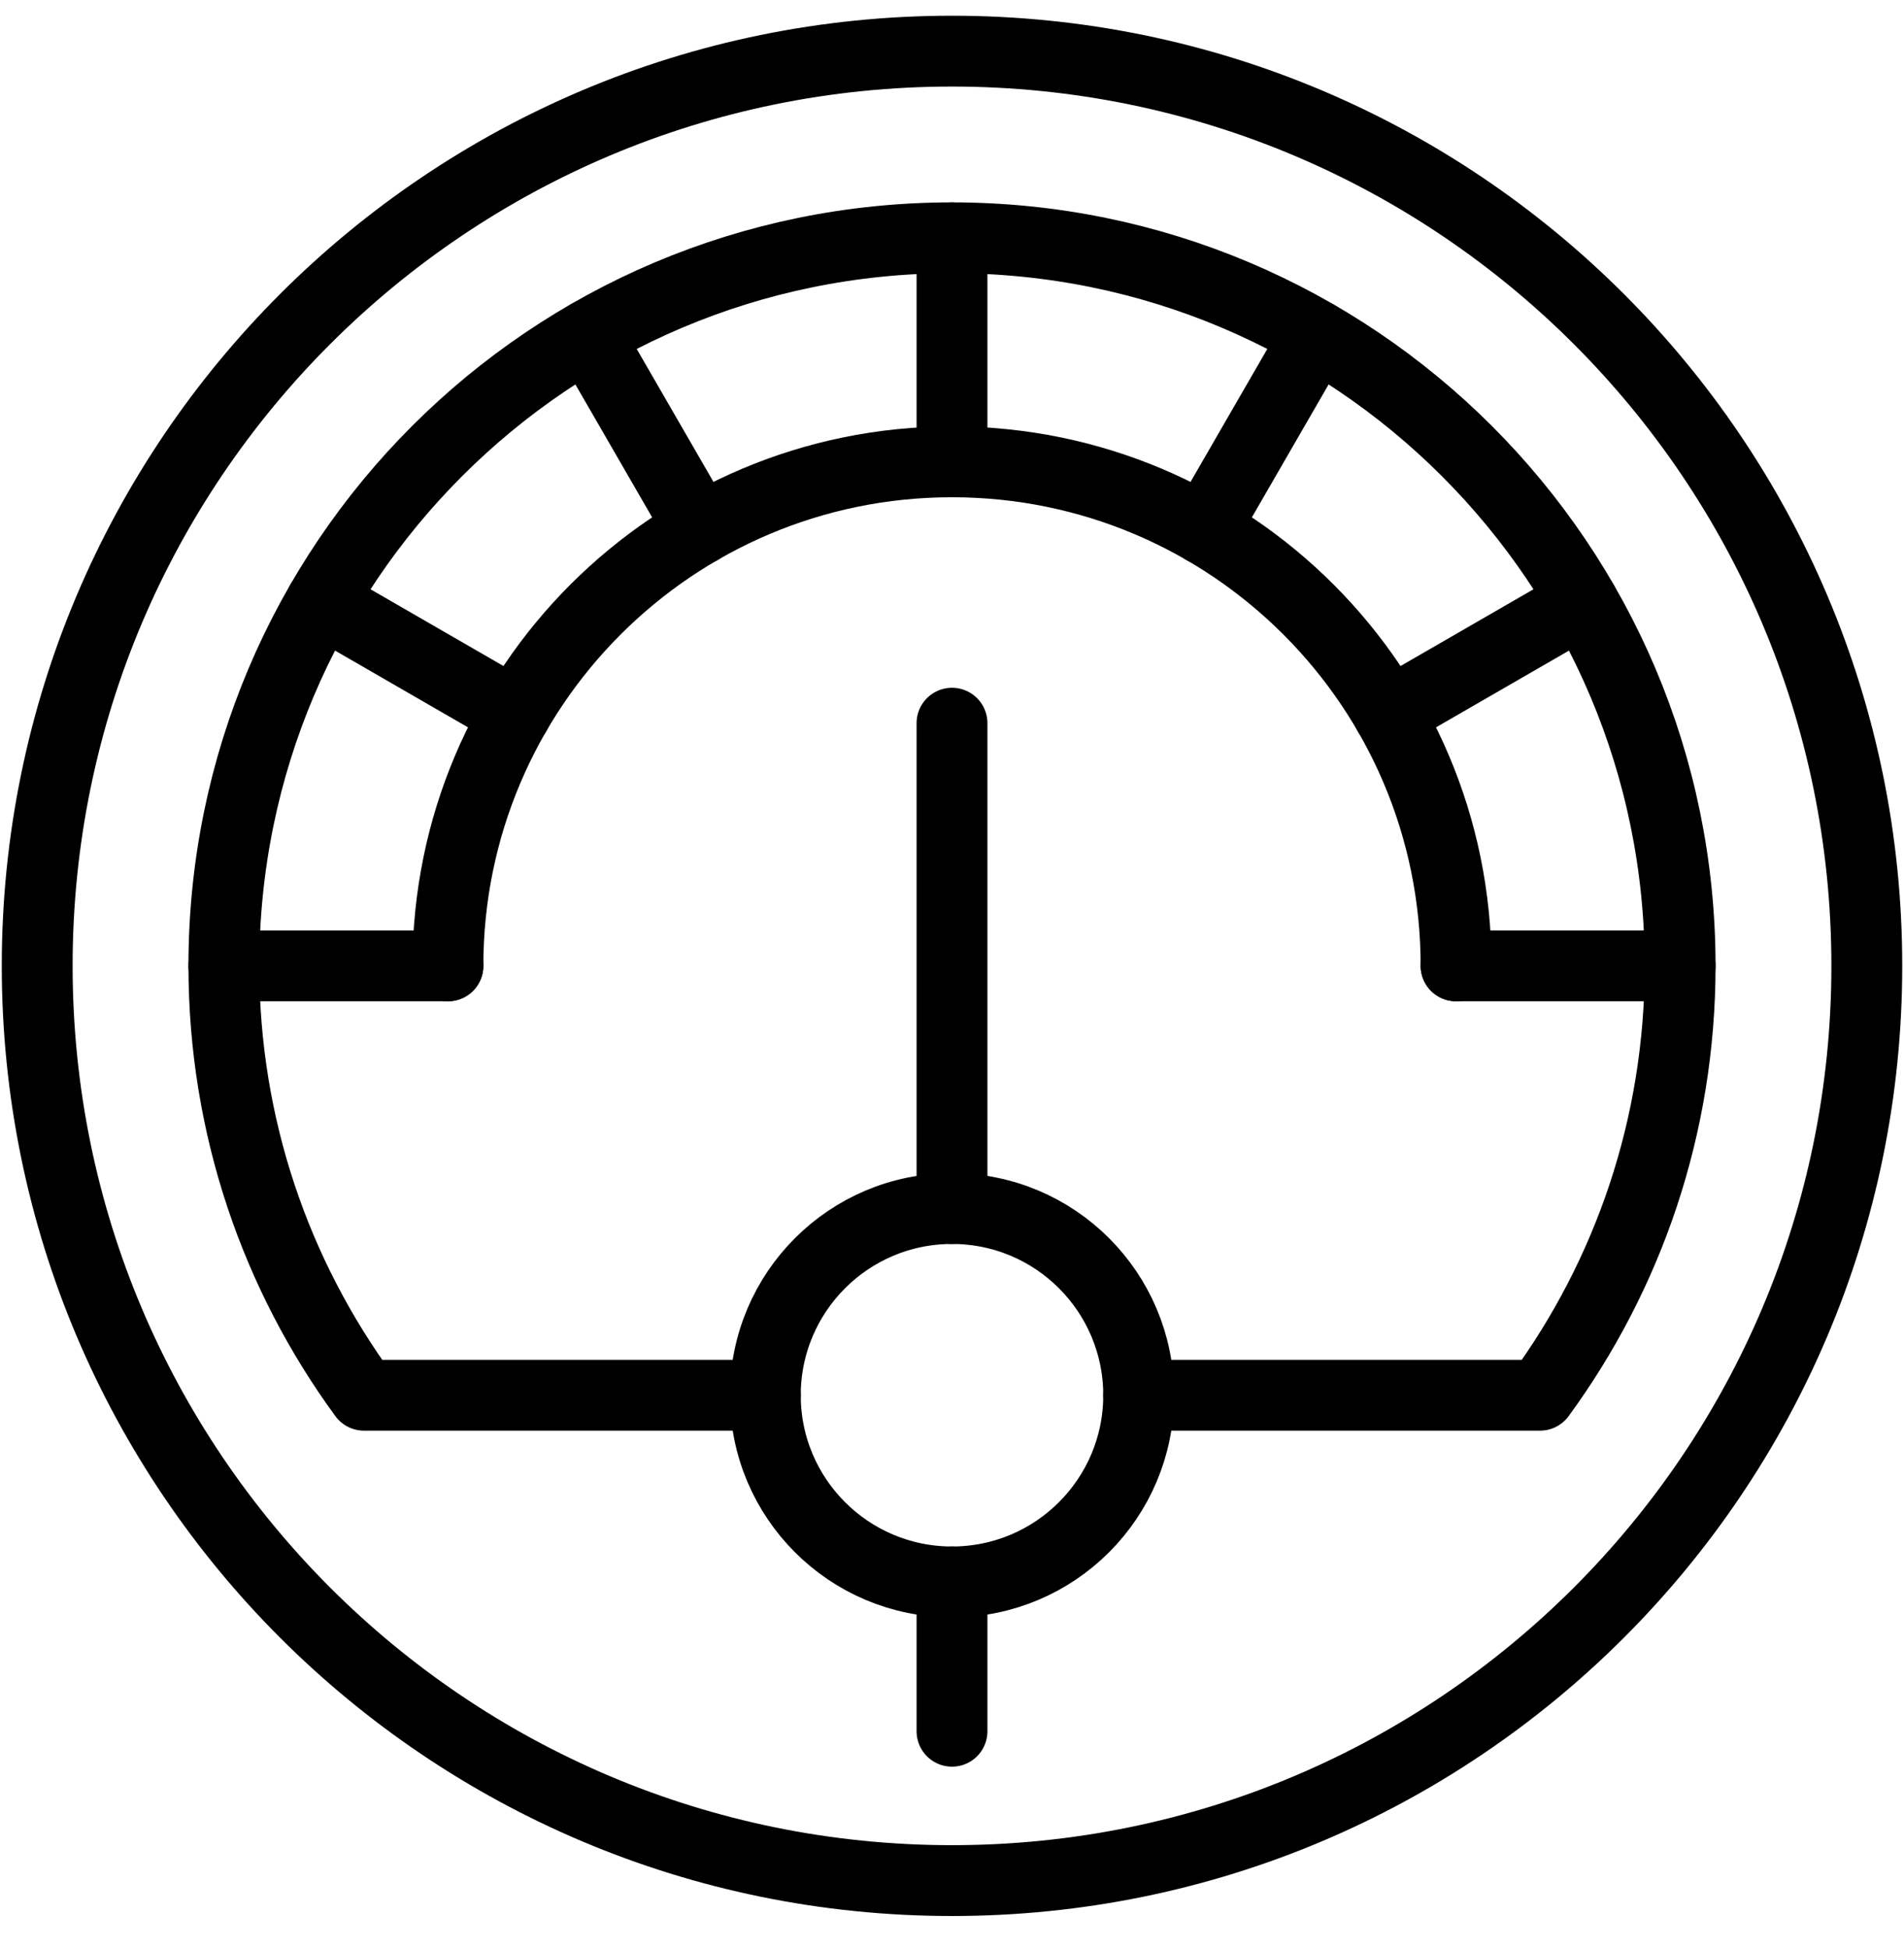
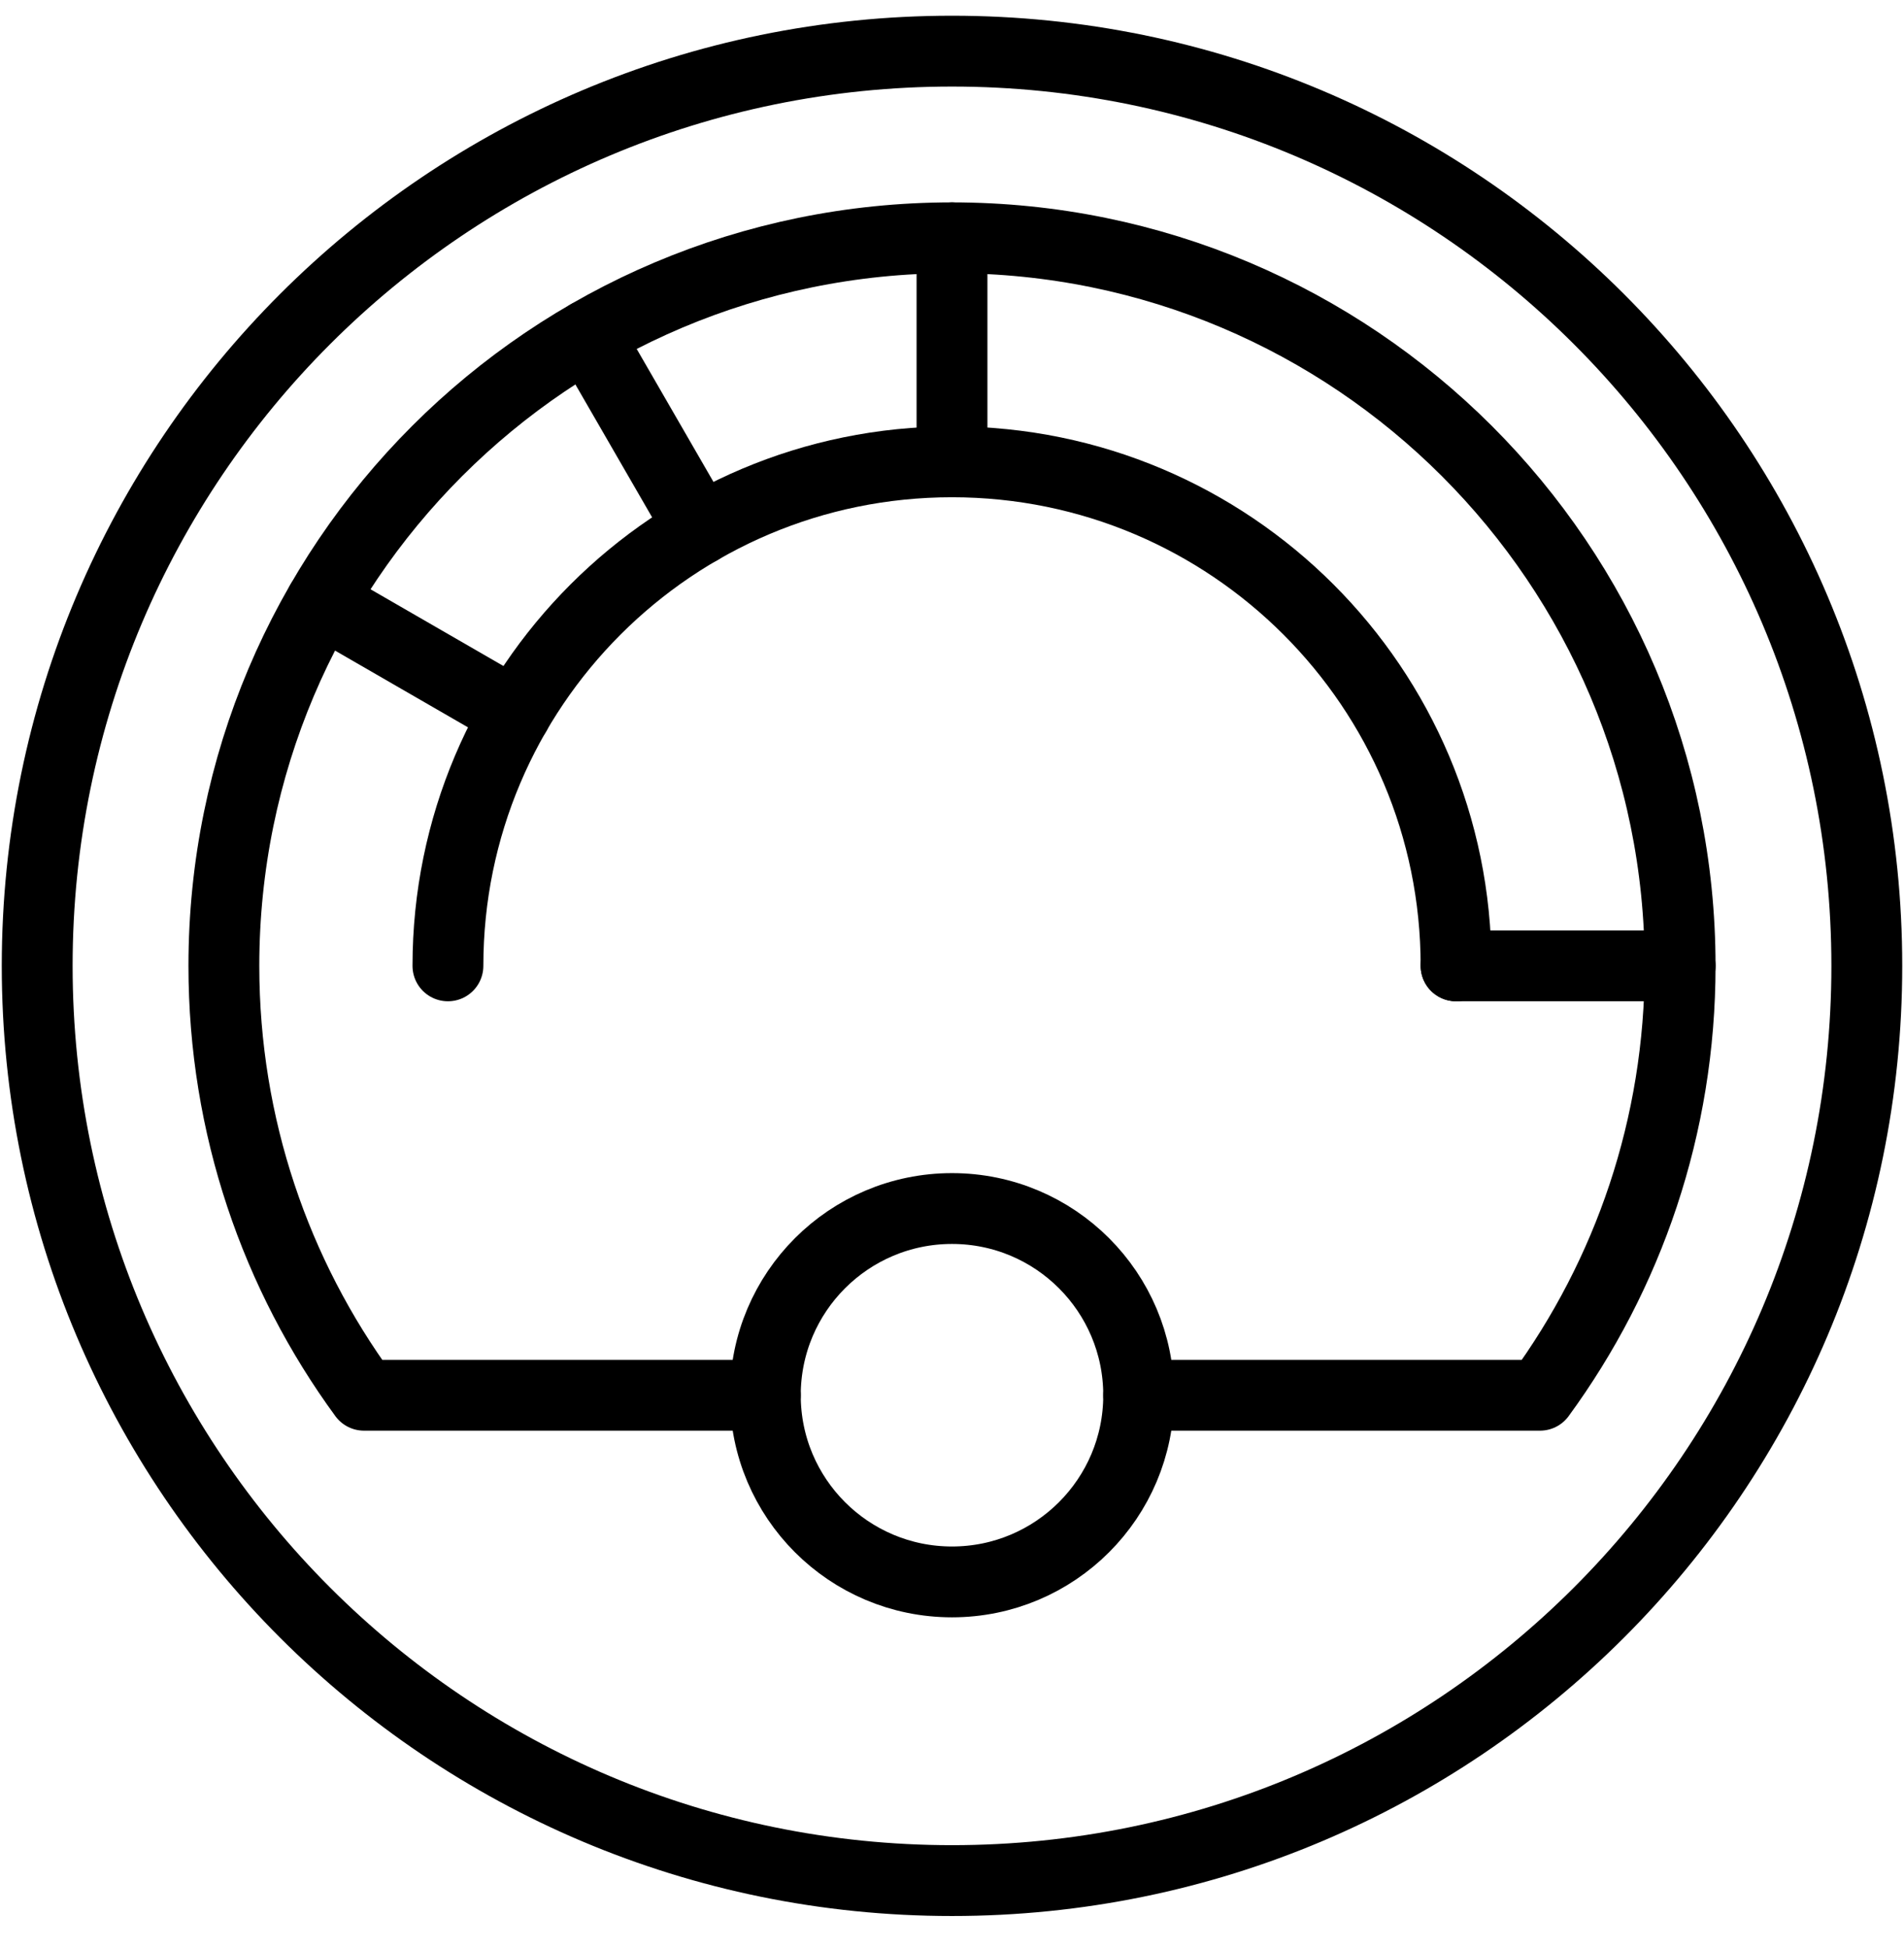
<svg xmlns="http://www.w3.org/2000/svg" width="43" height="44" viewBox="0 0 43 44" fill="none">
  <g clip-path="url(#clip0_0_2292)">
    <path d="M21.5 42.475C32.91 42.475 42.16 33.225 42.16 21.815C42.16 10.405 32.91 1.155 21.5 1.155C10.09 1.155 0.84 10.405 0.84 21.815C0.84 33.225 10.09 42.475 21.5 42.475Z" stroke="black" stroke-width="1.6" stroke-miterlimit="10" stroke-linecap="round" stroke-linejoin="round" />
    <path d="M10.116 21.815C10.116 15.528 15.213 10.431 21.5 10.431C27.787 10.431 32.884 15.528 32.884 21.815" stroke="black" stroke-width="1.6" stroke-miterlimit="10" stroke-linecap="round" stroke-linejoin="round" />
    <path d="M21.5 10.431V5.371" stroke="black" stroke-width="1.6" stroke-miterlimit="10" stroke-linecap="round" stroke-linejoin="round" />
    <path d="M15.808 11.956L13.278 7.574" stroke="black" stroke-width="1.6" stroke-miterlimit="10" stroke-linecap="round" stroke-linejoin="round" />
    <path d="M11.641 16.123L7.259 13.593" stroke="black" stroke-width="1.6" stroke-miterlimit="10" stroke-linecap="round" stroke-linejoin="round" />
-     <path d="M10.116 21.815H5.056" stroke="black" stroke-width="1.6" stroke-miterlimit="10" stroke-linecap="round" stroke-linejoin="round" />
    <path d="M32.884 21.815H37.944" stroke="black" stroke-width="1.6" stroke-miterlimit="10" stroke-linecap="round" stroke-linejoin="round" />
-     <path d="M31.359 16.123L35.741 13.593" stroke="black" stroke-width="1.6" stroke-miterlimit="10" stroke-linecap="round" stroke-linejoin="round" />
-     <path d="M27.192 11.956L29.722 7.574" stroke="black" stroke-width="1.6" stroke-miterlimit="10" stroke-linecap="round" stroke-linejoin="round" />
    <path d="M25.716 31.513H34.78C36.769 28.794 37.944 25.442 37.944 21.815C37.944 12.733 30.582 5.371 21.5 5.371C12.418 5.371 5.056 12.733 5.056 21.815C5.056 25.442 6.231 28.794 8.22 31.513H17.284" stroke="black" stroke-width="1.6" stroke-miterlimit="10" stroke-linecap="round" stroke-linejoin="round" />
    <path d="M21.5 35.729C23.829 35.729 25.716 33.841 25.716 31.513C25.716 29.184 23.829 27.296 21.5 27.296C19.171 27.296 17.284 29.184 17.284 31.513C17.284 33.841 19.171 35.729 21.5 35.729Z" stroke="black" stroke-width="1.6" stroke-miterlimit="10" stroke-linecap="round" stroke-linejoin="round" />
-     <path d="M21.5 35.729V39.102" stroke="black" stroke-width="1.6" stroke-miterlimit="10" stroke-linecap="round" stroke-linejoin="round" />
-     <path d="M21.5 27.296V16.334" stroke="black" stroke-width="1.6" stroke-miterlimit="10" stroke-linecap="round" stroke-linejoin="round" />
  </g>
  <defs>
    <clipPath id="clip0_0_2292">
      <rect width="43" height="43" fill="white" transform="translate(0 0.315)" />
    </clipPath>
  </defs>
</svg>